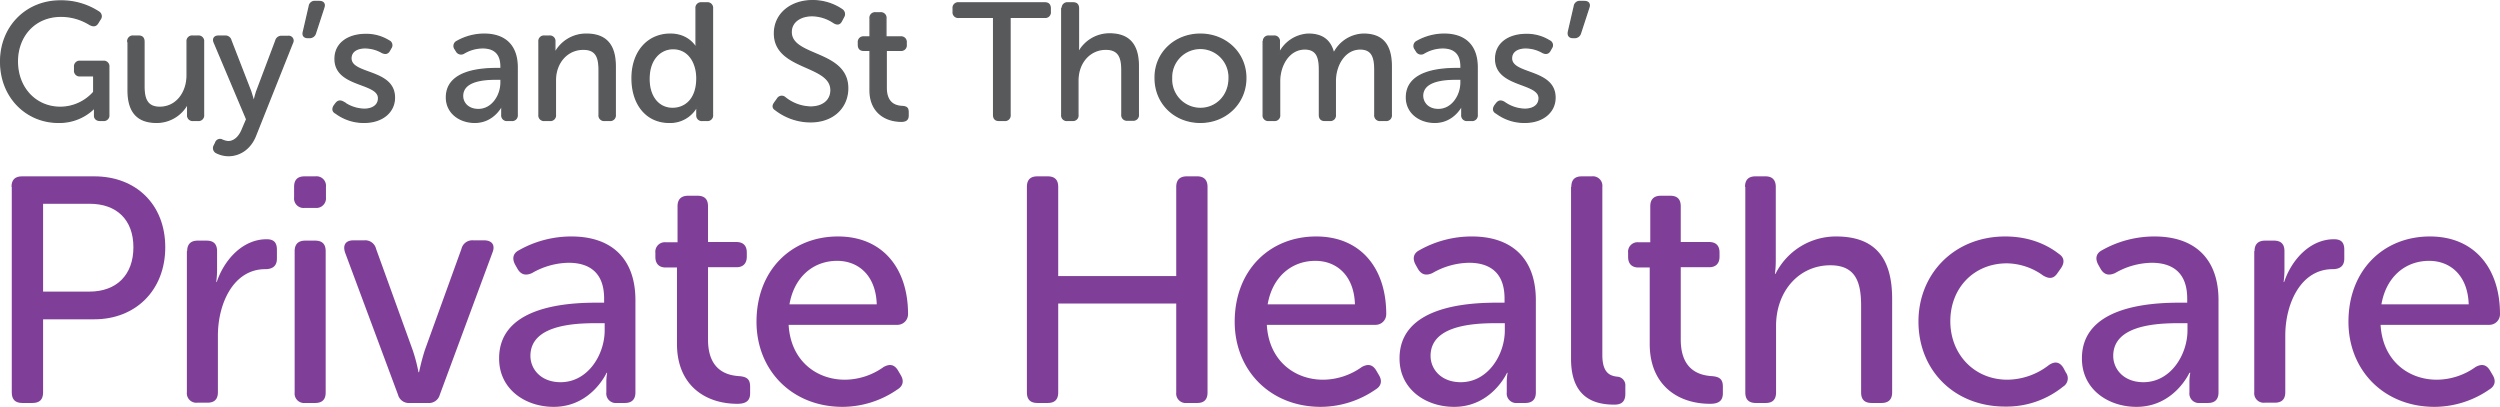
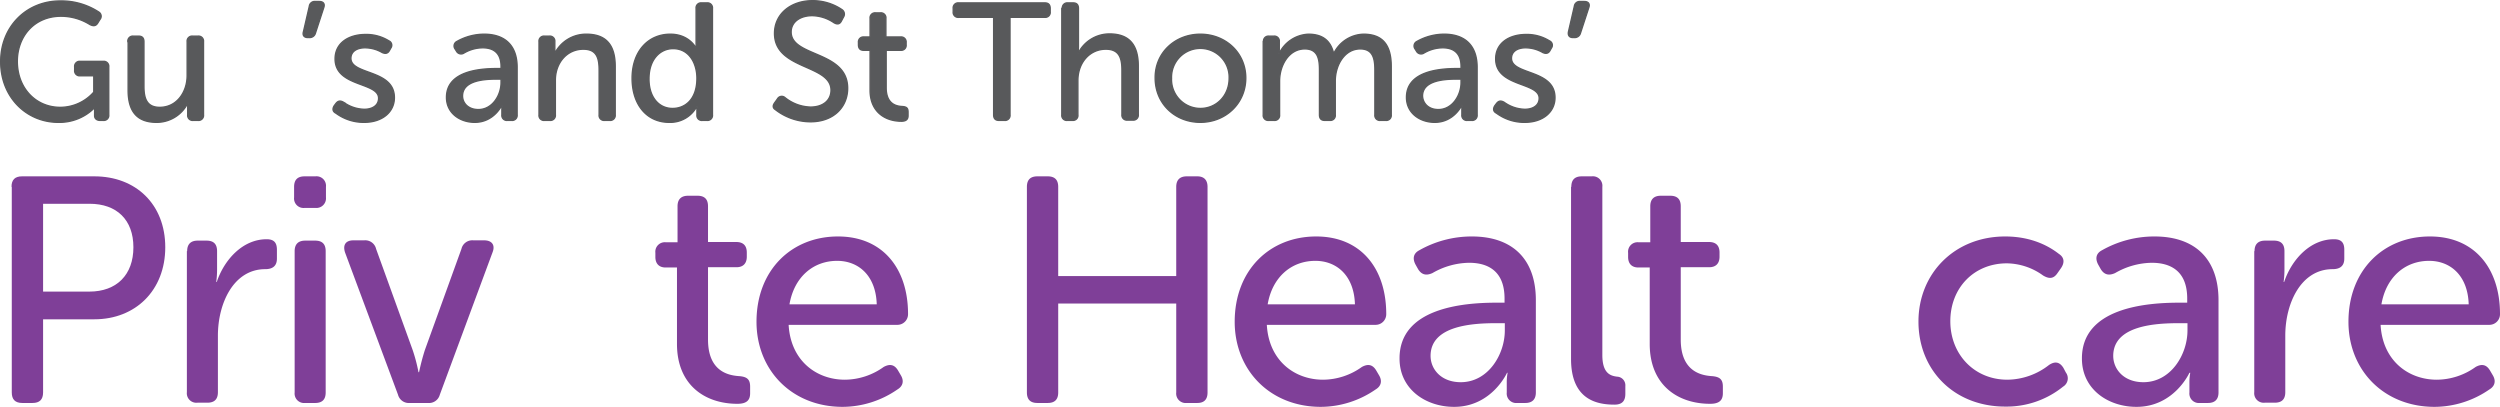
<svg xmlns="http://www.w3.org/2000/svg" id="Layer_1" data-name="Layer 1" viewBox="0 0 902.351 146.85">
  <defs>
    <style>.cls-1{fill:#58595b;stroke:#58595b;stroke-miterlimit:10;stroke-width:0.5px;}.cls-2{fill:#7f3f98;}</style>
  </defs>
  <path class="cls-1" d="M36.5,16.4a24.711,24.711,0,0,1,13.9,4,1.772,1.772,0,0,1,.4,2.7L50,24.4c-.7,1.1-1.6,1.1-2.8.5a19.743,19.743,0,0,0-10.4-3C27.1,21.9,21,29.2,21,38.2c0,9.7,6.7,16.6,15.5,16.6a16.142,16.142,0,0,0,12.1-5.5V43.4H43.7a1.795,1.795,0,0,1-2-2V40.2a1.795,1.795,0,0,1,2-2H52a1.795,1.795,0,0,1,2,2V57.5a1.795,1.795,0,0,1-2,2H50.9c-1.3,0-2-.7-2-1.7V56.2a8.868,8.868,0,0,1,.1-1.3h-.1a17.801,17.801,0,0,1-13.1,5.3C24.3,60.2,15,51.1,15,38.4,14.9,25.9,24.1,16.4,36.5,16.4Z" transform="translate(-14.749 -16.05)" />
  <path class="cls-1" d="M60.9,31.1a1.795,1.795,0,0,1,2-2h1.9c1.3,0,1.9.7,1.9,2V47.2c0,4.2.9,7.6,5.7,7.6,6.2,0,9.9-5.5,9.9-11.5V31.1a1.795,1.795,0,0,1,2-2h1.9a1.795,1.795,0,0,1,2,2V57.5a1.795,1.795,0,0,1-2,2H84.5a1.795,1.795,0,0,1-2-2V54.8a7.89,7.89,0,0,1,.2-1.7h-.1a12.543,12.543,0,0,1-11.3,7.1C64.5,60.2,61,56.6,61,48.6V31.1Z" transform="translate(-14.749 -16.05)" />
-   <path class="cls-1" d="M94.7,66.5a6.845,6.845,0,0,0,2.4.7c2.5,0,4.3-2.2,5.2-4.6l1.5-3.5L92.1,31.4c-.6-1.4.1-2.3,1.5-2.3h2.3a2.069,2.069,0,0,1,2.2,1.6L105.2,49c.5,1.5,1.1,3.7,1.1,3.7h.1s.5-2,1-3.6l6.9-18.3a2.069,2.069,0,0,1,2.2-1.6h2.2a1.551,1.551,0,0,1,1.6,2.3L107,64.9c-1.8,4.7-5.6,7.3-9.8,7.3a9.612,9.612,0,0,1-4.2-1,1.82,1.82,0,0,1-.9-2.6l.5-1A1.646,1.646,0,0,1,94.7,66.5Z" transform="translate(-14.749 -16.05)" />
  <path class="cls-1" d="M124.3,27.4l2.1-9.1a1.943,1.943,0,0,1,2.2-1.7H130c1.4,0,2.1.8,1.6,2.2l-3,9.2a2.139,2.139,0,0,1-2.2,1.6h-.5C124.4,29.6,123.9,28.7,124.3,27.4Z" transform="translate(-14.749 -16.05)" />
  <path class="cls-1" d="M135.4,54.2l.6-.8c.8-1,1.6-1.1,2.8-.4a13.283,13.283,0,0,0,7.4,2.5c3,0,5.2-1.4,5.2-4,0-5.9-15.7-4-15.7-14.2,0-5.8,5-8.8,11-8.8a15.35,15.35,0,0,1,8.4,2.3,1.696,1.696,0,0,1,.7,2.6l-.5.9c-.6,1.1-1.5,1.2-2.6.7a12.447,12.447,0,0,0-6.2-1.7c-2.9,0-5.1,1.3-5.1,3.8,0,6.1,15.7,3.9,15.7,14.2,0,5.2-4.4,8.9-10.9,8.9A16.835,16.835,0,0,1,136,56.9C134.8,56.3,134.7,55.3,135.4,54.2Z" transform="translate(-14.749 -16.05)" />
  <path class="cls-1" d="M194,40.8h1.6V40c0-5-2.9-6.7-6.6-6.7a13.464,13.464,0,0,0-6.8,1.9,1.882,1.882,0,0,1-2.7-.7l-.5-.8a1.796,1.796,0,0,1,.7-2.7,20.01,20.01,0,0,1,9.8-2.6c7.6,0,11.9,4.2,11.9,11.9V57.5a1.795,1.795,0,0,1-2,2h-1.5a1.795,1.795,0,0,1-2-2V55.7a8.648,8.648,0,0,1,.2-1.9H196s-2.8,6.4-9.9,6.4c-5.3,0-10.2-3.3-10.2-9C175.9,41.8,187.7,40.8,194,40.8Zm-6.6,14.8c5.1,0,8.2-5.2,8.2-9.7V44.6H194c-4.3,0-12.3.4-12.3,6.1C181.7,53.2,183.7,55.6,187.4,55.6Z" transform="translate(-14.749 -16.05)" />
  <path class="cls-1" d="M209.3,31.1a1.795,1.795,0,0,1,2-2H213a1.795,1.795,0,0,1,2,2v2.7a7.89,7.89,0,0,1-.2,1.7h.1a12.676,12.676,0,0,1,11.5-7.1c7.1,0,10.4,3.9,10.4,11.6V57.5a1.795,1.795,0,0,1-2,2H233a1.795,1.795,0,0,1-2-2V41.4c0-4.3-.8-7.6-5.7-7.6-5.9,0-10.1,4.9-10.1,11.2V57.5a1.795,1.795,0,0,1-2,2h-1.9a1.795,1.795,0,0,1-2-2Z" transform="translate(-14.749 -16.05)" />
  <path class="cls-1" d="M256.7,28.4c7,0,9.4,5.2,9.4,5.2h.1a10.28,10.28,0,0,1-.2-2V19.1a1.795,1.795,0,0,1,2-2h1.9a1.795,1.795,0,0,1,2,2V57.5a1.795,1.795,0,0,1-2,2h-1.6a1.767,1.767,0,0,1-2-1.9V55.9a11.925,11.925,0,0,1,.1-1.5h-.1a10.893,10.893,0,0,1-10,5.8c-8.2,0-13.4-6.5-13.4-15.9C242.9,34.7,248.6,28.4,256.7,28.4Zm.8,26.8c4.5,0,8.8-3.2,8.8-10.9,0-5.4-2.8-10.7-8.6-10.7-4.7,0-8.7,3.9-8.7,10.8C248.9,50.9,252.4,55.2,257.5,55.2Z" transform="translate(-14.749 -16.05)" />
  <path class="cls-1" d="M294.4,53.1l1-1.4a1.752,1.752,0,0,1,2.7-.4,15.358,15.358,0,0,0,9.2,3.4c4.5,0,7.4-2.4,7.4-6.1,0-9.4-20.4-7.3-20.4-20.5,0-7.1,6-11.8,13.7-11.8a18.861,18.861,0,0,1,10.6,3.2,1.935,1.935,0,0,1,.6,2.7l-.8,1.5c-.7,1.3-1.7,1.1-2.7.5a14.309,14.309,0,0,0-7.8-2.5c-4.4,0-7.6,2.3-7.6,5.9,0,9.1,20.4,6.7,20.4,20.3,0,6.7-5,12.1-13.4,12.1a20.671,20.671,0,0,1-12.7-4.4C293.8,55.1,293.5,54.3,294.4,53.1Z" transform="translate(-14.749 -16.05)" />
  <path class="cls-1" d="M328.6,34.2h-2.1c-1.3,0-1.9-.7-1.9-2v-.8a1.795,1.795,0,0,1,2-2h2.2V22.7a1.795,1.795,0,0,1,2-2h1.7a1.795,1.795,0,0,1,2,2v6.7h5.3a1.795,1.795,0,0,1,2,2v.8a1.767,1.767,0,0,1-1.9,2h-5.3V47.7c0,5.8,3.5,6.7,5.8,6.8,1.6.1,2.1.6,2.1,2v1.3c0,1.4-.8,2-2.4,2-6,0-11.3-3.5-11.3-11.2V34.2Z" transform="translate(-14.749 -16.05)" />
  <path class="cls-1" d="M373.4,22.3H360.8a1.795,1.795,0,0,1-2-2V19.1a1.795,1.795,0,0,1,2-2h31.1c1.3,0,1.9.7,1.9,2v1.2a1.767,1.767,0,0,1-1.9,2H379.3V57.5a1.795,1.795,0,0,1-2,2h-2c-1.3,0-1.9-.7-1.9-2Z" transform="translate(-14.749 -16.05)" />
  <path class="cls-1" d="M398.2,19.1a1.795,1.795,0,0,1,2-2h1.9c1.3,0,1.9.7,1.9,2V32.8a15.539,15.539,0,0,1-.2,2.5h.1a12.65,12.65,0,0,1,11.3-7c7.1,0,10.4,3.9,10.4,11.6V57.4a1.795,1.795,0,0,1-2,2h-1.9a1.795,1.795,0,0,1-2-2v-16c0-4.3-.9-7.6-5.8-7.6-5.8,0-10.1,4.8-10.1,11.3V57.5a1.767,1.767,0,0,1-1.9,2H400a1.795,1.795,0,0,1-2-2V19.1Z" transform="translate(-14.749 -16.05)" />
  <path class="cls-1" d="M448,28.4c9.1,0,16.4,6.7,16.4,15.8,0,9.2-7.3,16-16.4,16s-16.3-6.7-16.3-16C431.6,35.1,438.9,28.4,448,28.4Zm0,26.8c5.8,0,10.4-4.6,10.4-10.9a10.407,10.407,0,1,0-20.8,0A10.451,10.451,0,0,0,448,55.2Z" transform="translate(-14.749 -16.05)" />
  <path class="cls-1" d="M470.8,31.1a1.795,1.795,0,0,1,2-2h1.7a1.795,1.795,0,0,1,2,2v2.7a7.89,7.89,0,0,1-.2,1.7h.1A12.304,12.304,0,0,1,487,28.4c5.1,0,8,2.3,9.1,6.9h.1a12.285,12.285,0,0,1,10.7-6.9c6.9,0,10,3.9,10,11.6V57.5a1.795,1.795,0,0,1-2,2H513a1.795,1.795,0,0,1-2-2V41.3c0-4.3-.8-7.6-5.3-7.6-5.6,0-9,5.8-9,11.6V57.5a1.767,1.767,0,0,1-1.9,2h-1.9c-1.3,0-1.9-.7-1.9-2V41.3c0-4-.6-7.6-5.3-7.6-5.8,0-9.1,6-9.1,11.6V57.5a1.795,1.795,0,0,1-2,2h-1.9a1.795,1.795,0,0,1-2-2V31.1Z" transform="translate(-14.749 -16.05)" />
  <path class="cls-1" d="M540.5,40.8h1.6V40c0-5-2.9-6.7-6.6-6.7a13.464,13.464,0,0,0-6.8,1.9,1.882,1.882,0,0,1-2.7-.7l-.5-.8a1.796,1.796,0,0,1,.7-2.7,20.01,20.01,0,0,1,9.8-2.6c7.6,0,11.9,4.2,11.9,11.9V57.5a1.795,1.795,0,0,1-2,2h-1.5a1.795,1.795,0,0,1-2-2V55.7a8.648,8.648,0,0,1,.2-1.9h-.1s-2.8,6.4-9.9,6.4c-5.3,0-10.2-3.3-10.2-9C522.4,41.8,534.2,40.8,540.5,40.8Zm-6.6,14.8c5.1,0,8.2-5.2,8.2-9.7V44.6h-1.6c-4.3,0-12.3.4-12.3,6.1C528.3,53.2,530.2,55.6,533.9,55.6Z" transform="translate(-14.749 -16.05)" />
  <path class="cls-1" d="M554.3,54.2l.6-.8c.8-1,1.6-1.1,2.8-.4a13.283,13.283,0,0,0,7.4,2.5c3,0,5.2-1.4,5.2-4,0-5.9-15.7-4-15.7-14.2,0-5.8,5-8.8,11-8.8a15.35,15.35,0,0,1,8.4,2.3,1.696,1.696,0,0,1,.7,2.6l-.5.9c-.6,1.1-1.5,1.2-2.6.7a12.447,12.447,0,0,0-6.2-1.7c-2.9,0-5.1,1.3-5.1,3.8,0,6.1,15.7,3.9,15.7,14.2,0,5.2-4.4,8.9-10.9,8.9a16.835,16.835,0,0,1-10.2-3.3C553.7,56.3,553.6,55.3,554.3,54.2Z" transform="translate(-14.749 -16.05)" />
  <path class="cls-1" d="M580.9,27.4l2.1-9.1a1.943,1.943,0,0,1,2.2-1.7h1.4c1.4,0,2.1.8,1.6,2.2l-3,9.2a2.139,2.139,0,0,1-2.2,1.6h-.5C581.1,29.6,580.6,28.7,580.9,27.4Z" transform="translate(-14.749 -16.05)" />
  <path class="cls-2" d="M18.9,83.5c0-2.6,1.3-3.8,3.8-3.8H48.8c15,0,25.6,10.1,25.6,25.6s-10.7,26-25.6,26H30.3v26.4c0,2.6-1.3,3.8-3.8,3.8H22.8c-2.6,0-3.8-1.3-3.8-3.8V83.5ZM47,121.3c9.9,0,15.9-6.1,15.9-16s-6-15.7-15.8-15.7H30.3v31.7Z" transform="translate(-14.749 -16.05)" />
  <path class="cls-2" d="M82.3,106.7c0-2.6,1.4-3.8,3.8-3.8h3.2c2.6,0,3.8,1.3,3.8,3.8v6.7a33.17,33.17,0,0,1-.3,4.4H93c2.6-7.8,9.2-15.4,18-15.4,2.7,0,3.7,1.3,3.7,3.8v3.2c0,2.6-1.5,3.8-4.2,3.8-11.5,0-17.1,12.4-17.1,24v20.4c0,2.6-1.3,3.8-3.8,3.8H86a3.428,3.428,0,0,1-3.8-3.8V106.7Z" transform="translate(-14.749 -16.05)" />
  <path class="cls-2" d="M120.9,87.3V83.5c0-2.6,1.3-3.8,3.8-3.8h3.9a3.428,3.428,0,0,1,3.8,3.8v3.8a3.473,3.473,0,0,1-3.8,3.8h-3.9A3.428,3.428,0,0,1,120.9,87.3Zm.2,19.4c0-2.6,1.4-3.8,3.8-3.8h3.6c2.6,0,3.8,1.3,3.8,3.8v51c0,2.6-1.3,3.8-3.8,3.8h-3.6a3.428,3.428,0,0,1-3.8-3.8Z" transform="translate(-14.749 -16.05)" />
  <path class="cls-2" d="M139.3,107.2c-.9-2.7.2-4.4,3-4.4h3.9a4.018,4.018,0,0,1,4.3,3.1l13.2,36.5a59.343,59.343,0,0,1,2.1,8h.2a82.244,82.244,0,0,1,2.1-8l13.2-36.5a4.018,4.018,0,0,1,4.3-3.1h3.9c2.8,0,4.1,1.7,3,4.4l-19,51.3a4.035,4.035,0,0,1-4.3,3h-6.5a4.035,4.035,0,0,1-4.3-3Z" transform="translate(-14.749 -16.05)" />
-   <path class="cls-2" d="M229.8,125.3h3v-1.5c0-9.6-5.6-12.9-12.8-12.9a27.011,27.011,0,0,0-13.2,3.7c-2.2,1-3.9.7-5.2-1.4l-.9-1.6c-1.2-2.2-.8-4.1,1.3-5.2a38.293,38.293,0,0,1,19-5c14.6,0,23.1,8.1,23.1,23v33.3c0,2.6-1.4,3.8-3.8,3.8h-2.9a3.428,3.428,0,0,1-3.8-3.8v-3.5a18.929,18.929,0,0,1,.3-3.6h-.2s-5.5,12.3-19.1,12.3c-10.3,0-19.7-6.4-19.7-17.4C194.8,127.3,217.6,125.3,229.8,125.3ZM217.1,154c9.9,0,15.9-10,15.9-18.7v-2.6h-3c-8.2,0-23.8.7-23.8,11.8C206.2,149.2,209.9,154,217.1,154Z" transform="translate(-14.749 -16.05)" />
  <path class="cls-2" d="M259.1,112.6H255c-2.4,0-3.7-1.4-3.7-3.8v-1.5a3.428,3.428,0,0,1,3.8-3.8h4.2v-13c0-2.6,1.4-3.8,3.8-3.8h3.4c2.6,0,3.8,1.3,3.8,3.8v12.9h10.2c2.6,0,3.8,1.4,3.8,3.8v1.5c0,2.4-1.3,3.8-3.7,3.8H270.3v26.1c0,11.1,6.8,12.9,11.1,13.2,3,.2,4.1,1.2,4.1,3.8V158c0,2.7-1.5,3.8-4.6,3.8-11.6,0-21.8-6.7-21.8-21.6Z" transform="translate(-14.749 -16.05)" />
  <path class="cls-2" d="M317.2,101.4c16.2,0,25.3,11.6,25.3,28a3.842,3.842,0,0,1-3.9,3.9H299.4c.7,12.8,9.9,19.8,20.3,19.8a24.216,24.216,0,0,0,14-4.6c2.2-1.2,3.9-.9,5.2,1.3l1,1.7c1.2,2,.8,3.9-1.2,5.1a35.018,35.018,0,0,1-19.8,6.3c-18.4,0-31.1-13.3-31.1-30.7C287.8,113.5,300.5,101.4,317.2,101.4Zm14,24.5c-.3-10.3-6.5-15.7-14.3-15.7-8.6,0-15.5,5.8-17.2,15.7Z" transform="translate(-14.749 -16.05)" />
  <path class="cls-2" d="M385.4,83.5c0-2.6,1.3-3.8,3.8-3.8h3.7c2.6,0,3.8,1.3,3.8,3.8v32.2h42.6V83.5c0-2.6,1.4-3.8,3.8-3.8h3.8c2.4,0,3.7,1.3,3.7,3.8v74.2c0,2.6-1.3,3.8-3.7,3.8h-3.8a3.428,3.428,0,0,1-3.8-3.8V125.6H396.7v32.1c0,2.6-1.3,3.8-3.8,3.8h-3.7c-2.6,0-3.8-1.3-3.8-3.8Z" transform="translate(-14.749 -16.05)" />
  <path class="cls-2" d="M489.8,101.4c16.2,0,25.3,11.6,25.3,28a3.842,3.842,0,0,1-3.9,3.9H472c.7,12.8,9.9,19.8,20.3,19.8a24.216,24.216,0,0,0,14-4.6c2.2-1.2,3.9-.9,5.2,1.3l1,1.7c1.2,2,.8,3.9-1.2,5.1a35.018,35.018,0,0,1-19.8,6.3c-18.4,0-31.1-13.3-31.1-30.7C460.4,113.5,473.1,101.4,489.8,101.4Zm14,24.5c-.3-10.3-6.5-15.7-14.3-15.7-8.6,0-15.5,5.8-17.2,15.7Z" transform="translate(-14.749 -16.05)" />
  <path class="cls-2" d="M554.8,125.3h3v-1.5c0-9.6-5.6-12.9-12.8-12.9a27.011,27.011,0,0,0-13.2,3.7c-2.2,1-3.9.7-5.2-1.4l-.9-1.6c-1.2-2.2-.8-4.1,1.3-5.2a38.293,38.293,0,0,1,19-5c14.6,0,23.1,8.1,23.1,23v33.3c0,2.6-1.4,3.8-3.8,3.8h-2.9a3.428,3.428,0,0,1-3.8-3.8v-3.5a18.929,18.929,0,0,1,.3-3.6h-.2s-5.5,12.3-19.1,12.3c-10.3,0-19.7-6.4-19.7-17.4C519.8,127.3,542.6,125.3,554.8,125.3ZM542,154c9.9,0,15.9-10,15.9-18.7v-2.6h-3c-8.2,0-23.8.7-23.8,11.8C531.1,149.2,534.8,154,542,154Z" transform="translate(-14.749 -16.05)" />
  <path class="cls-2" d="M581.9,83.5c0-2.6,1.3-3.8,3.8-3.8h3.6a3.428,3.428,0,0,1,3.8,3.8v60.7c0,6.6,2.9,7.5,5.3,7.8a3.118,3.118,0,0,1,3,3.4v2.8c0,2.4-1,3.9-3.9,3.9-6.3,0-15.7-1.7-15.7-16.5V83.5Z" transform="translate(-14.749 -16.05)" />
  <path class="cls-2" d="M610.2,112.6h-4.1c-2.4,0-3.7-1.4-3.7-3.8v-1.5a3.428,3.428,0,0,1,3.8-3.8h4.2v-13c0-2.6,1.4-3.8,3.8-3.8h3.4c2.6,0,3.8,1.3,3.8,3.8v12.9h10.2c2.6,0,3.8,1.4,3.8,3.8v1.5c0,2.4-1.3,3.8-3.7,3.8H621.4v26.1c0,11.1,6.8,12.9,11.1,13.2,3,.2,4.1,1.2,4.1,3.8V158c0,2.7-1.5,3.8-4.6,3.8-11.6,0-21.8-6.7-21.8-21.6Z" transform="translate(-14.749 -16.05)" />
-   <path class="cls-2" d="M644.6,83.5c0-2.6,1.3-3.8,3.8-3.8H652c2.4,0,3.7,1.3,3.7,3.8V110a38.436,38.436,0,0,1-.3,4.9h.2a24.346,24.346,0,0,1,21.9-13.5c13.8,0,20.2,7.5,20.2,22.5v33.8c0,2.6-1.4,3.8-3.8,3.8h-3.6c-2.6,0-3.8-1.3-3.8-3.8V126.5c0-8.2-1.7-14.7-11.1-14.7-11.3,0-19.6,9.3-19.6,21.9v24c0,2.6-1.3,3.8-3.7,3.8h-3.6c-2.6,0-3.8-1.3-3.8-3.8V83.5Z" transform="translate(-14.749 -16.05)" />
  <path class="cls-2" d="M738.5,101.4c9.9,0,16.2,3.8,19.4,6.3,2,1.3,2.1,3.2.7,5.2l-1.2,1.7c-1.4,2.1-3,2.2-5.2.9a22.778,22.778,0,0,0-13.1-4.4c-11.8,0-20.4,8.8-20.4,20.9,0,11.9,8.6,21.1,20.6,21.1a24.775,24.775,0,0,0,15-5.3c2.1-1.4,3.8-1.2,5.2,1l.9,1.7a3.501,3.501,0,0,1-1,5.1,32.417,32.417,0,0,1-20.9,7.2c-18.4,0-31.3-13.1-31.3-30.7C707.2,114.8,720.2,101.4,738.5,101.4Z" transform="translate(-14.749 -16.05)" />
  <path class="cls-2" d="M801.2,125.3h3v-1.5c0-9.6-5.6-12.9-12.8-12.9a27.011,27.011,0,0,0-13.2,3.7c-2.2,1-3.9.7-5.2-1.4l-.9-1.6c-1.2-2.2-.8-4.1,1.3-5.2a38.293,38.293,0,0,1,19-5c14.6,0,23.1,8.1,23.1,23v33.3c0,2.6-1.4,3.8-3.8,3.8h-2.9a3.428,3.428,0,0,1-3.8-3.8v-3.5a18.929,18.929,0,0,1,.3-3.6H805s-5.5,12.3-19.1,12.3c-10.3,0-19.7-6.4-19.7-17.4C766.1,127.3,789,125.3,801.2,125.3ZM788.4,154c9.9,0,15.9-10,15.9-18.7v-2.6h-3c-8.2,0-23.8.7-23.8,11.8C777.5,149.2,781.2,154,788.4,154Z" transform="translate(-14.749 -16.05)" />
  <path class="cls-2" d="M828.5,106.7c0-2.6,1.4-3.8,3.8-3.8h3.2c2.6,0,3.8,1.3,3.8,3.8v6.7a33.17,33.17,0,0,1-.3,4.4h.2c2.6-7.8,9.2-15.4,18-15.4,2.7,0,3.7,1.3,3.7,3.8v3.2c0,2.6-1.5,3.8-4.2,3.8-11.5,0-17.1,12.4-17.1,24v20.4c0,2.6-1.3,3.8-3.8,3.8h-3.6a3.428,3.428,0,0,1-3.8-3.8V106.7Z" transform="translate(-14.749 -16.05)" />
  <path class="cls-2" d="M891.8,101.4c16.2,0,25.3,11.6,25.3,28a3.842,3.842,0,0,1-3.9,3.9H874c.7,12.8,9.9,19.8,20.3,19.8a24.216,24.216,0,0,0,14-4.6c2.2-1.2,3.9-.9,5.2,1.3l1,1.7c1.2,2,.8,3.9-1.2,5.1a35.018,35.018,0,0,1-19.8,6.3c-18.4,0-31.1-13.3-31.1-30.7C862.4,113.5,875.1,101.4,891.8,101.4Zm14,24.5c-.3-10.3-6.5-15.7-14.3-15.7-8.6,0-15.5,5.8-17.2,15.7Z" transform="translate(-14.749 -16.05)" />
</svg>